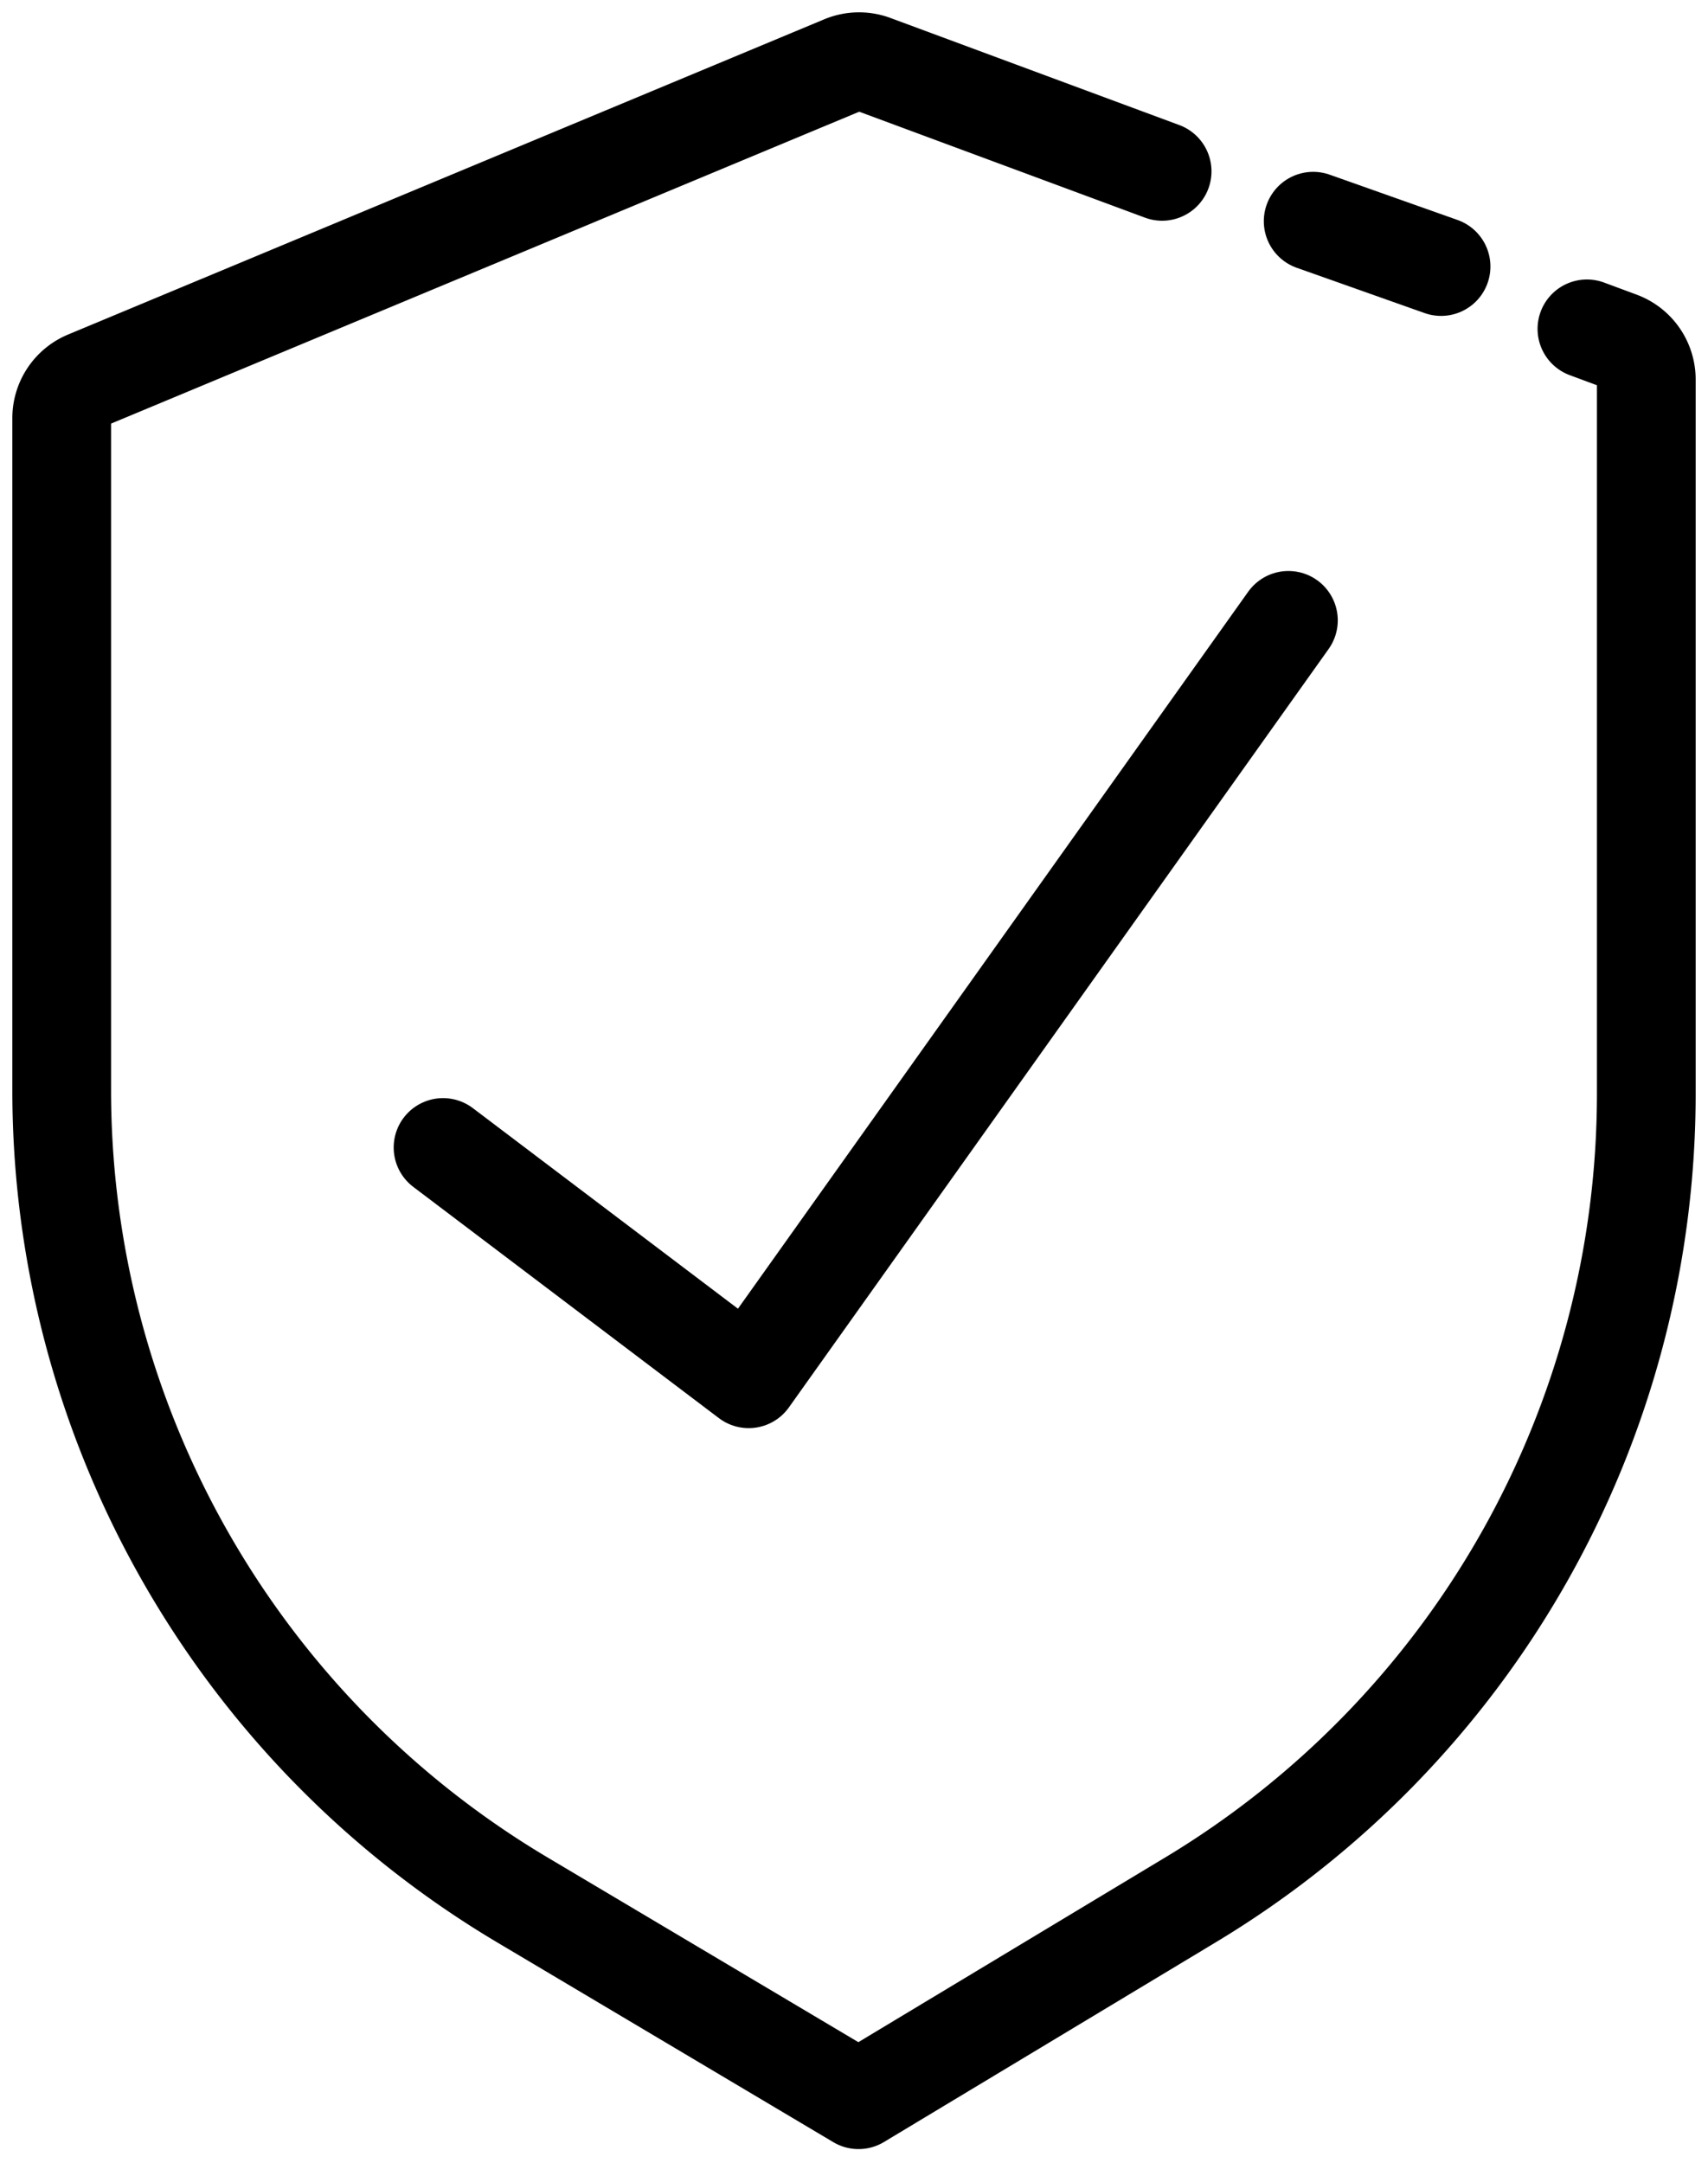
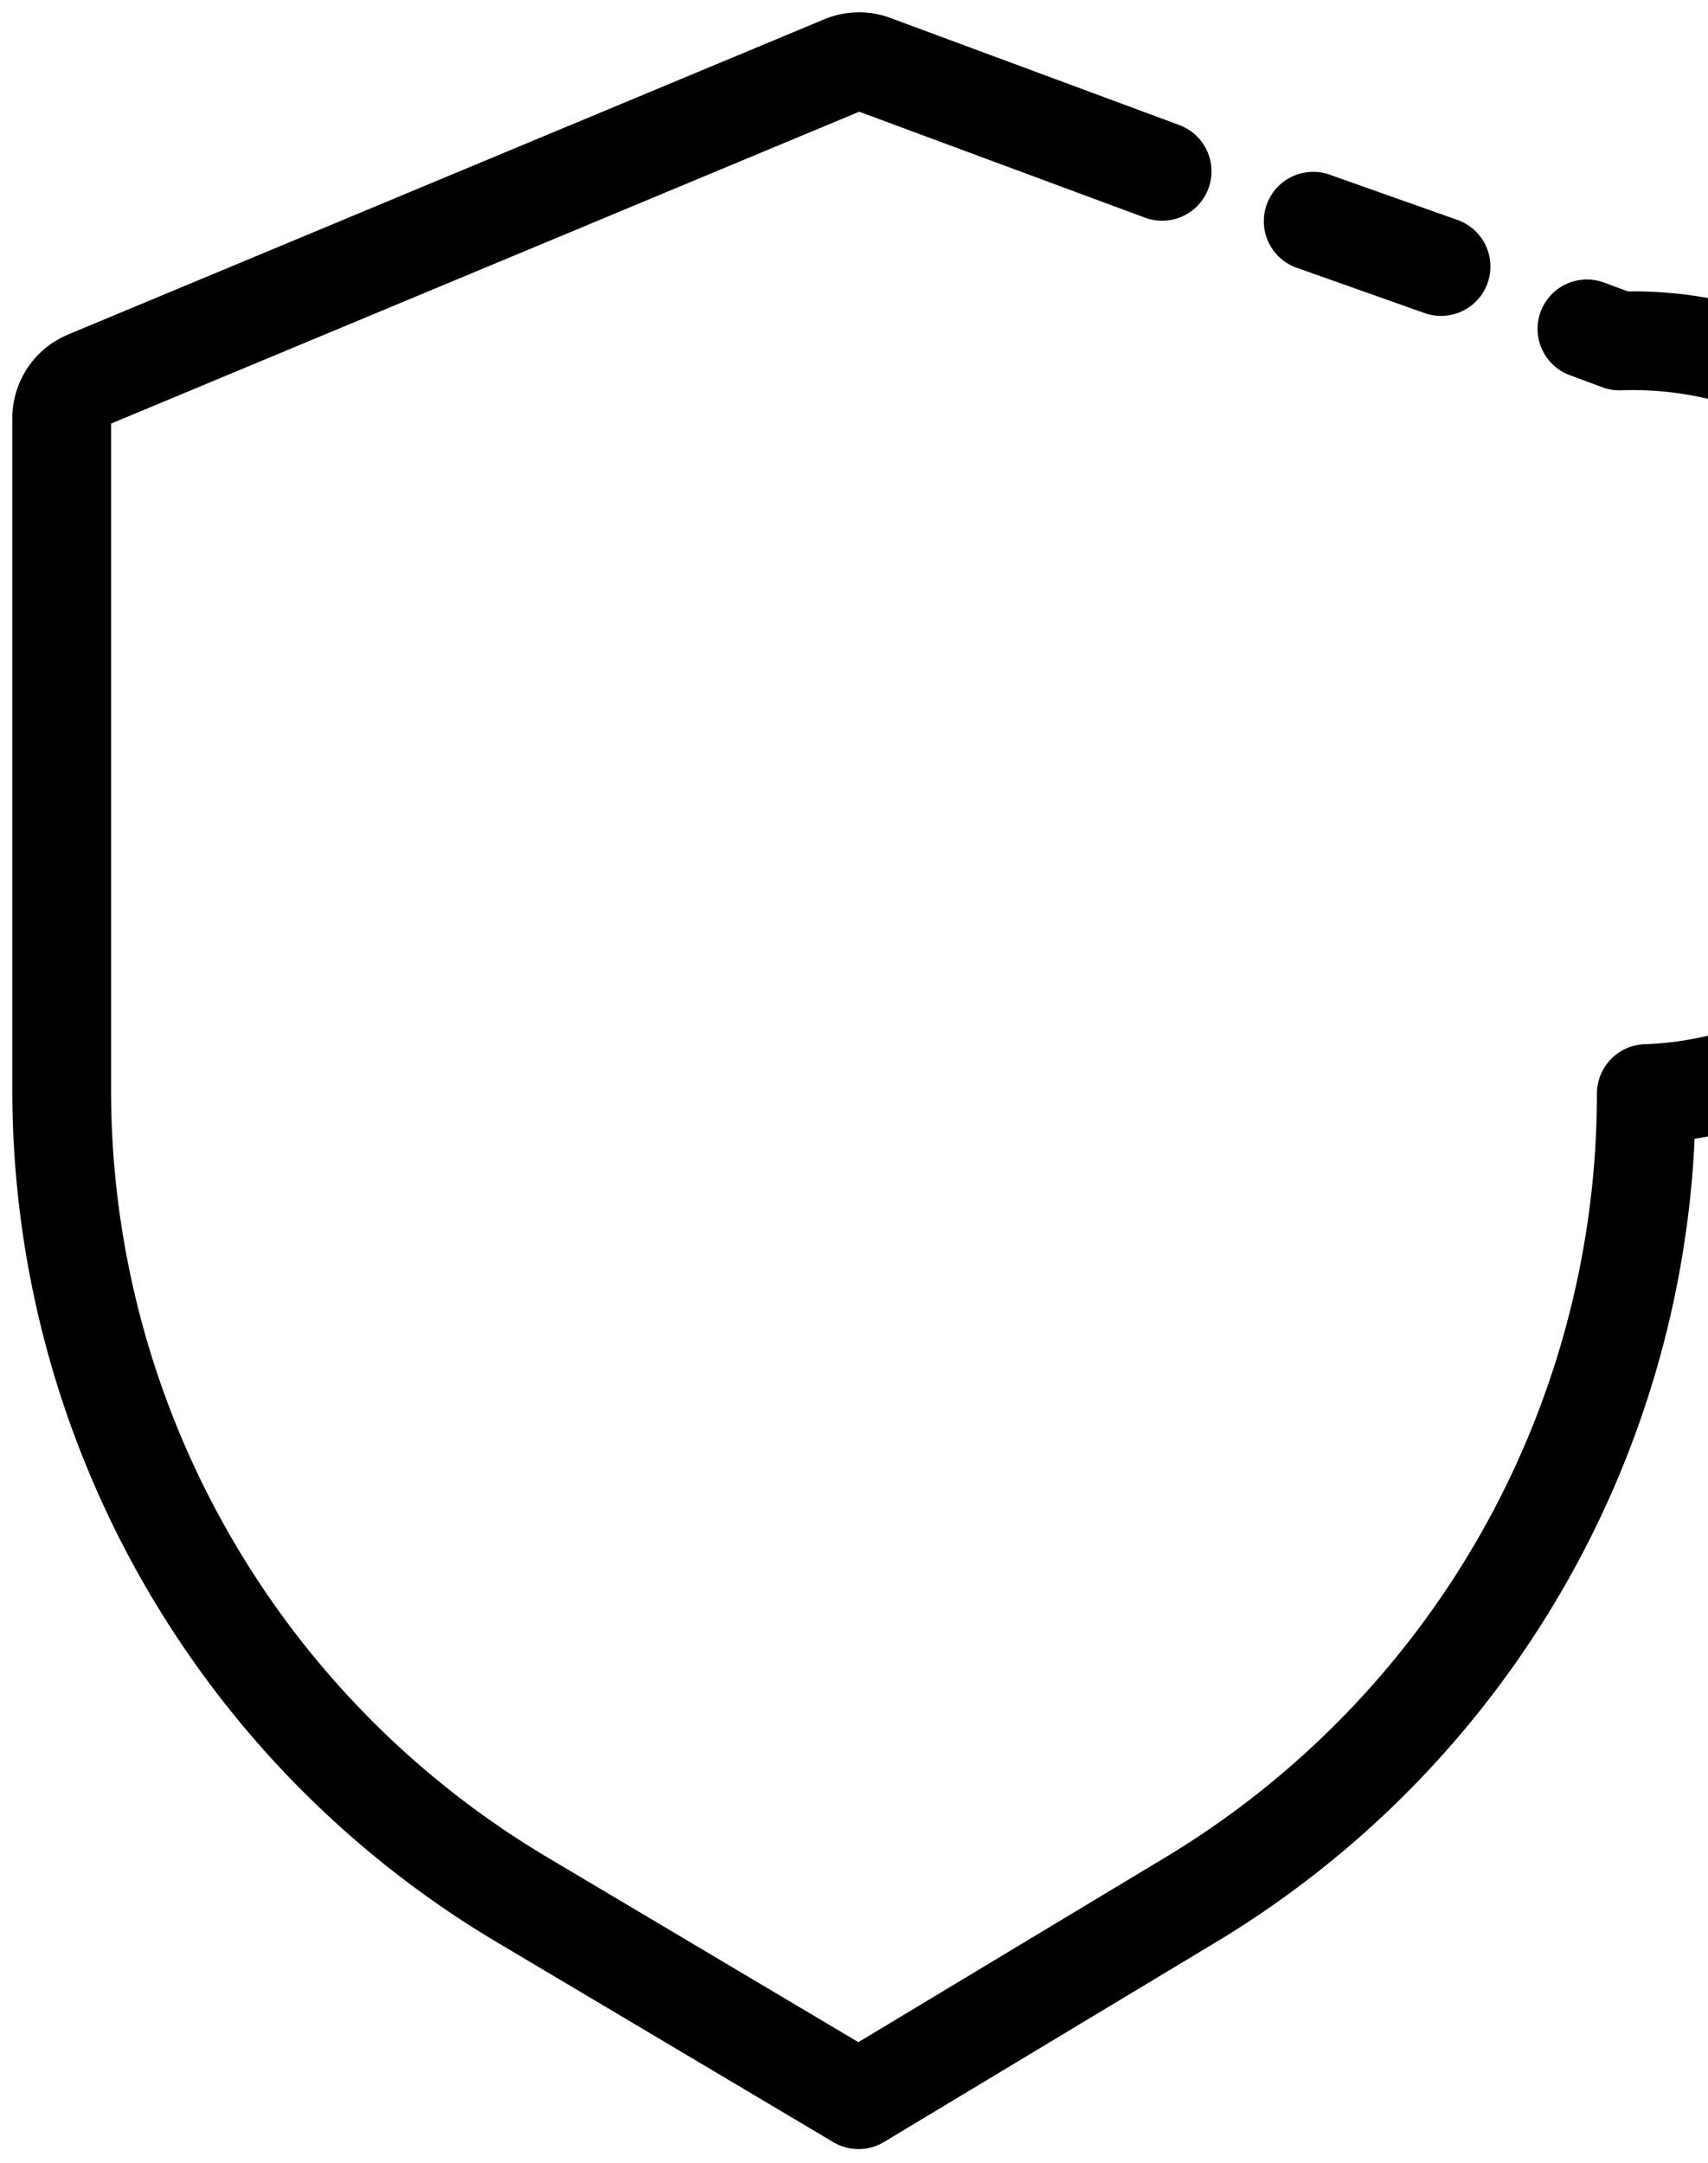
<svg xmlns="http://www.w3.org/2000/svg" xmlns:ns1="http://sodipodi.sourceforge.net/DTD/sodipodi-0.dtd" xmlns:ns2="http://www.inkscape.org/namespaces/inkscape" width="519" height="657" viewBox="0 0 41.52 52.56" stroke-width="3" stroke="#000000" fill="none" version="1.1" id="svg2799" ns1:docname="secure-svgrepo-com.svg" ns2:version="1.2.1 (9c6d41e, 2022-07-14)">
  <defs id="defs2803" />
  <ns1:namedview id="namedview2801" pagecolor="#ffffff" bordercolor="#000000" borderopacity="0.25" ns2:showpageshadow="2" ns2:pageopacity="0.0" ns2:pagecheckerboard="0" ns2:deskcolor="#d1d1d1" showgrid="false" ns2:zoom="1.0625" ns2:cx="6.1176471" ns2:cy="222.11765" ns2:window-width="1920" ns2:window-height="1024" ns2:window-x="0" ns2:window-y="0" ns2:window-maximized="1" ns2:current-layer="svg2799" />
  <g id="g4037" transform="translate(-11.24,-5.614)" style="stroke-width:2.4;stroke-dasharray:none">
    <g id="g4031" style="stroke-width:2.4;stroke-dasharray:none">
-       <path id="path2795" style="fill:none;stroke-linecap:round;stroke-linejoin:round;stroke-width:2.4;stroke-dasharray:none" d="M 39.49,9.778 32.48,7.18 a 1,1 0 0 0 -0.74,0.01 v 0 l -18.38,7.66 a 1,1 0 0 0 -0.62,0.93 v 16.33 0 a 22.89,22.89 0 0 0 11.19,19.67 l 8.18,4.86 8.06,-4.85 A 22.87,22.87 0 0 0 51.26,32.19 V 14.84 A 1,1 0 0 0 50.61,13.9 l -0.793,-0.294" />
+       <path id="path2795" style="fill:none;stroke-linecap:round;stroke-linejoin:round;stroke-width:2.4;stroke-dasharray:none" d="M 39.49,9.778 32.48,7.18 a 1,1 0 0 0 -0.74,0.01 v 0 l -18.38,7.66 a 1,1 0 0 0 -0.62,0.93 v 16.33 0 a 22.89,22.89 0 0 0 11.19,19.67 l 8.18,4.86 8.06,-4.85 A 22.87,22.87 0 0 0 51.26,32.19 A 1,1 0 0 0 50.61,13.9 l -0.793,-0.294" />
      <path id="path3633" style="fill:none;stroke-width:2.4;stroke-linecap:round;stroke-linejoin:round;stroke-dasharray:none" d="m 46.271,12.091 -3.109,-1.101" />
-       <path id="polyline2797" d="m 22.01,33.5 7.43,5.62 13.12,-18.43" style="stroke-linecap:round;stroke-linejoin:round;stroke-width:2.4;stroke-dasharray:none" />
    </g>
  </g>
</svg>